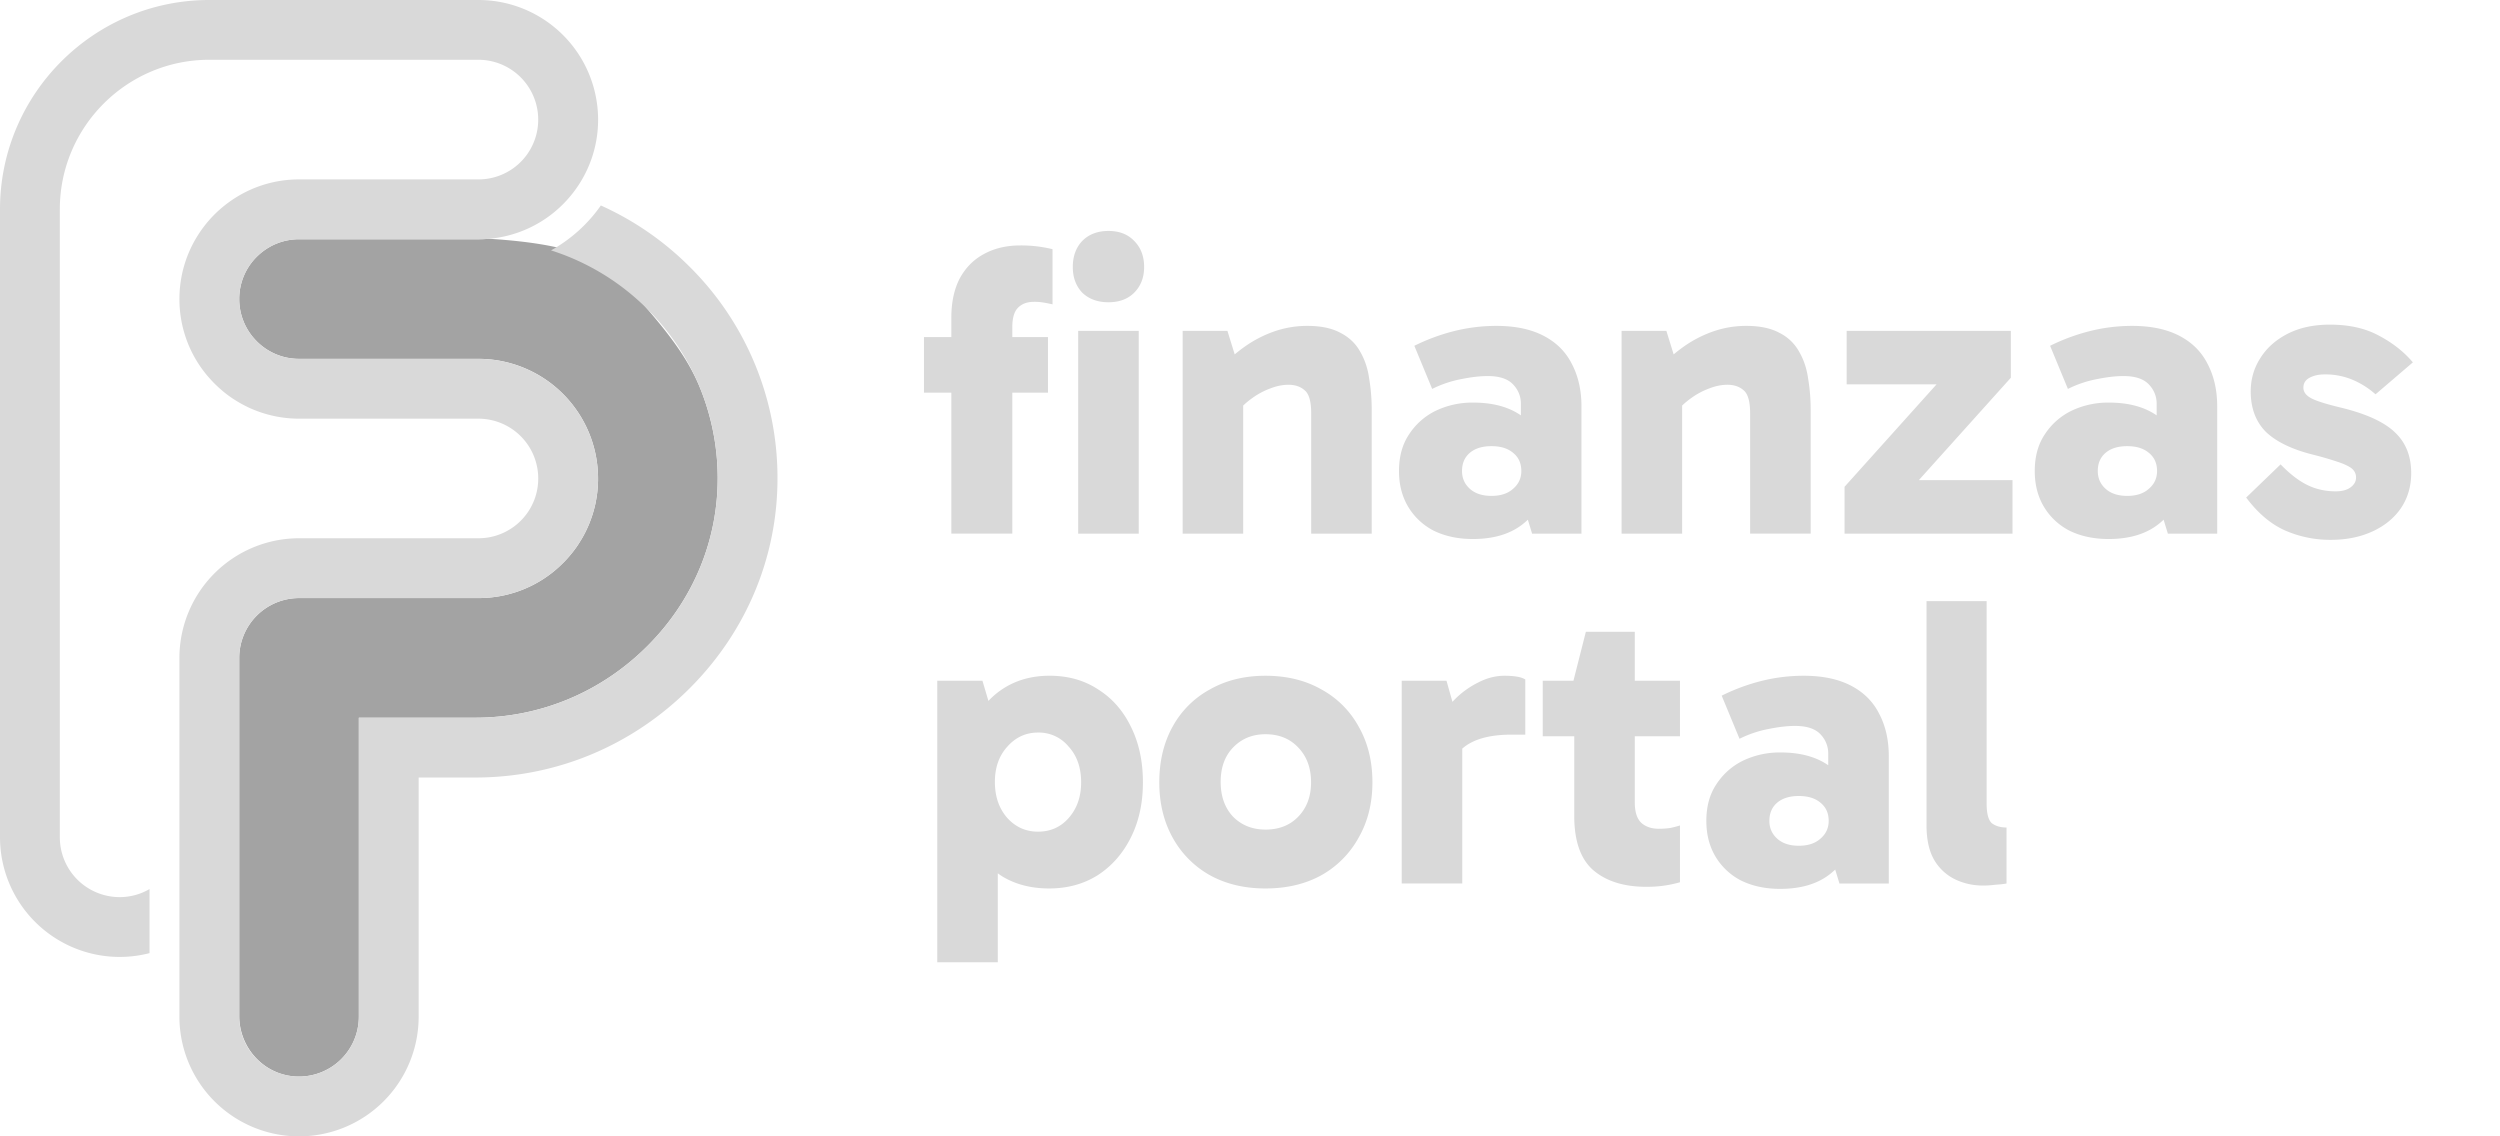
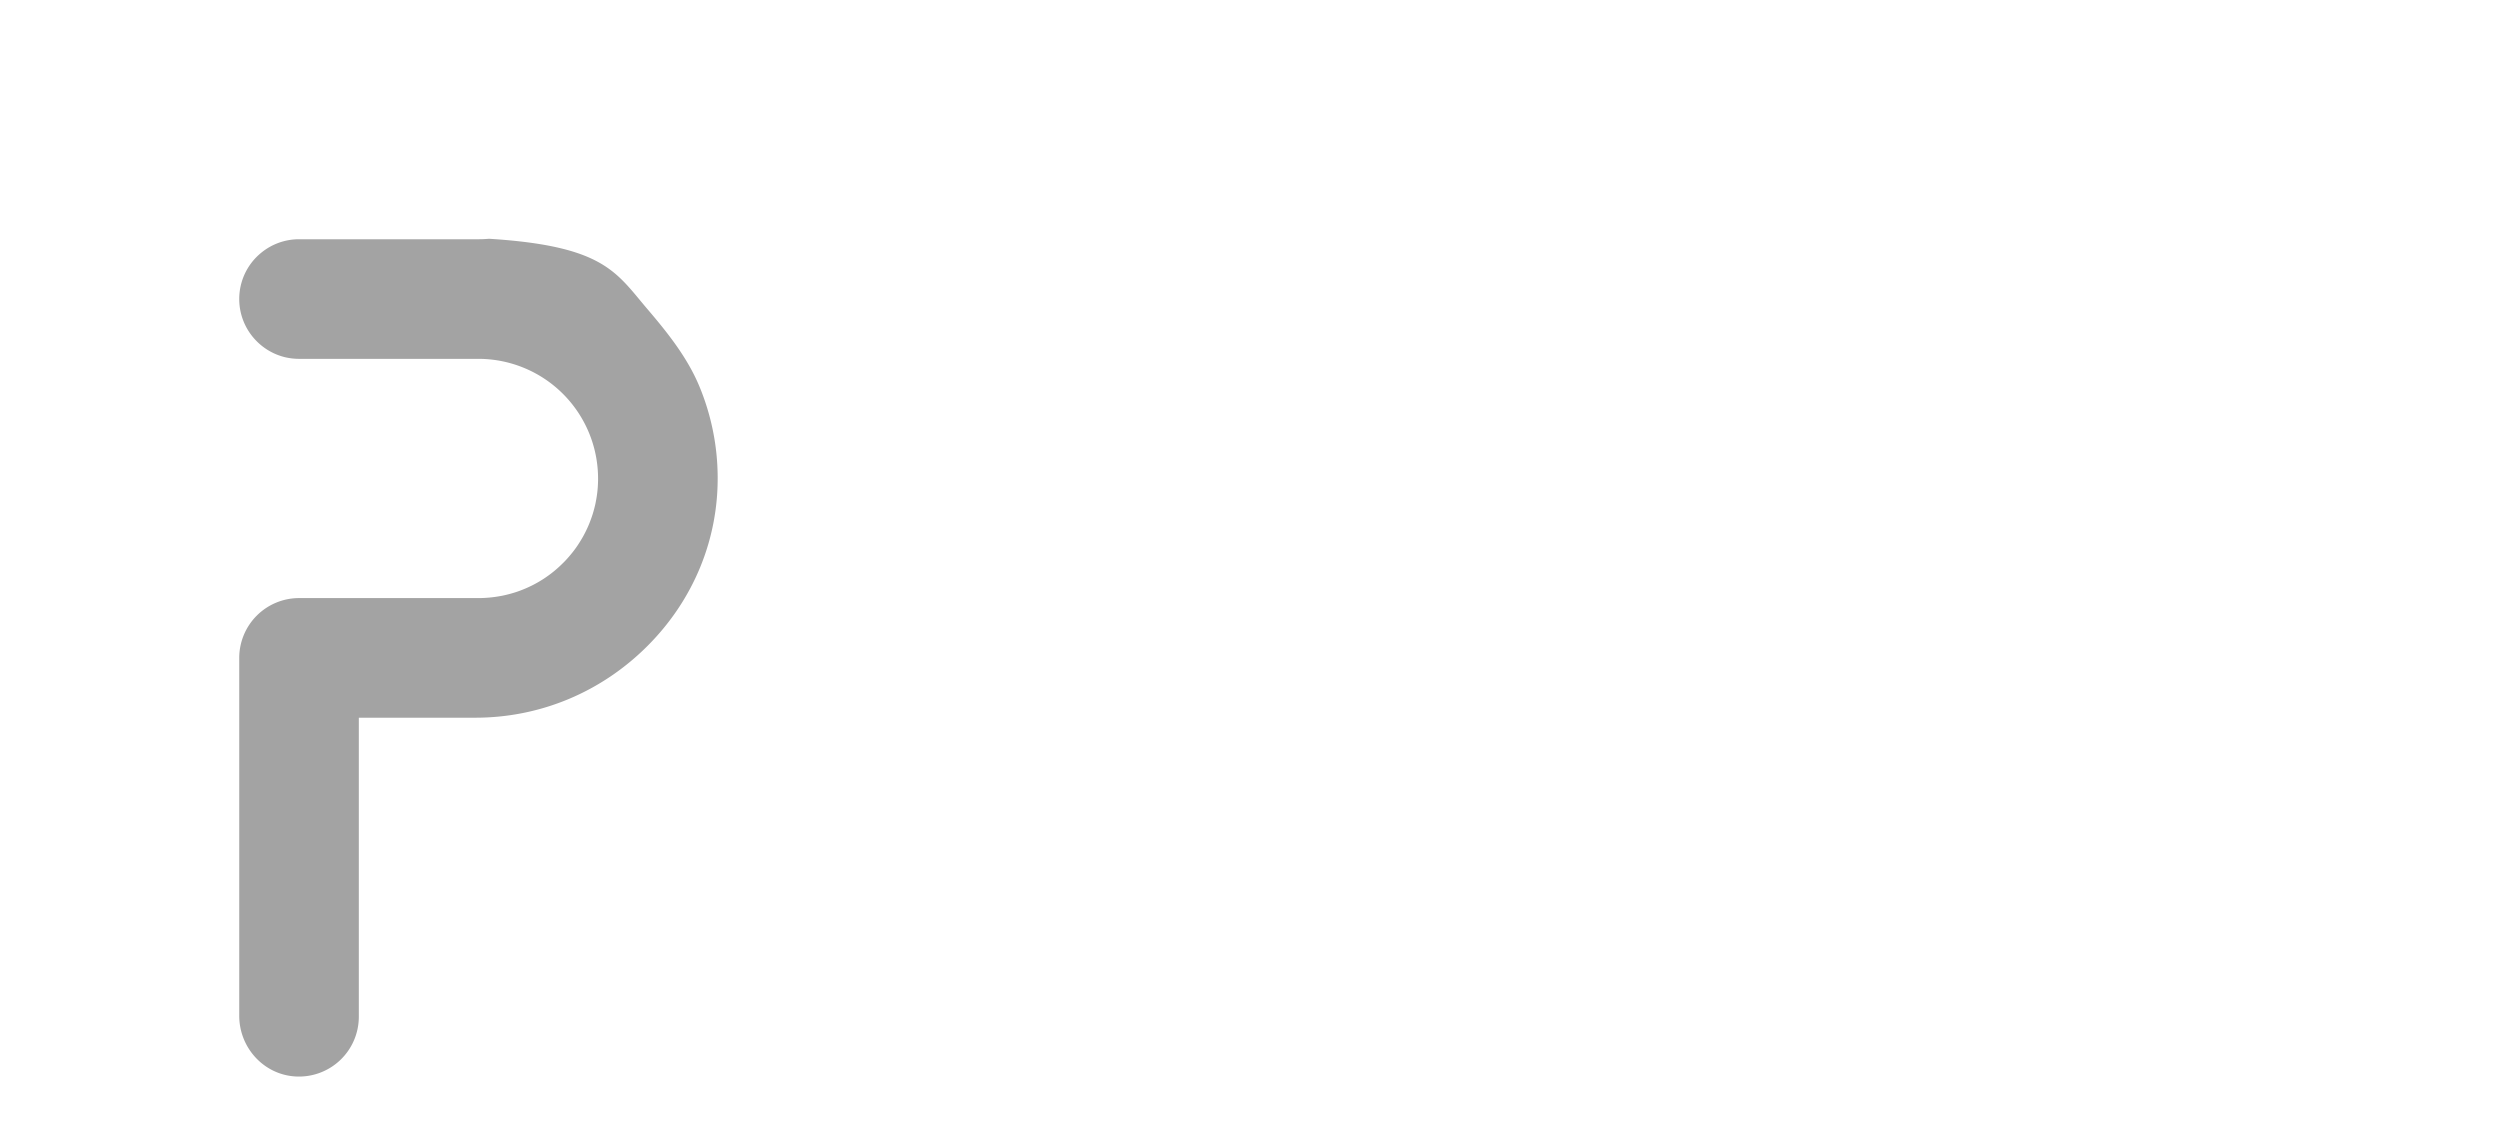
<svg xmlns="http://www.w3.org/2000/svg" width="132" height="60" fill="none">
  <path d="M37.893 25.17c.024 3.332-1.28 6.493-3.675 8.905-2.446 2.463-5.686 3.82-9.126 3.82h-6.146v15.792a3.16 3.16 0 01-3.332 3.151c-1.681-.09-2.982-1.517-2.982-3.203V34.737a3.16 3.16 0 013.156-3.158h9.477a6.42 6.42 0 001.115-.1l.155-.028.153-.034a8.29 8.29 0 00.303-.078l.149-.044a5.06 5.06 0 00.366-.126 6.23 6.23 0 002.222-1.442h.001a5.485 5.485 0 00.129-.132c.123-.13.24-.266.35-.404a5.46 5.46 0 00.416-.59l.01-.016a5.89 5.89 0 00.338-.62 5.03 5.03 0 00.205-.485c.024-.065.049-.13.07-.194l.049-.147.044-.15c.013-.05.028-.1.04-.15a5.953 5.953 0 00.062-.258l.014-.077a6.013 6.013 0 00.12-1.079s.002-.002 0-.003a.718.718 0 00.002-.08v-.08a6.321 6.321 0 00-6.314-6.315h-9.476a3.2 3.2 0 01-.71-.08h-.002a2.52 2.52 0 01-.226-.062 3.688 3.688 0 01-.29-.106c-.14-.06-.276-.13-.406-.209l-.002-.001a3.168 3.168 0 01-.594-.468 3.146 3.146 0 01-.926-2.232 3.142 3.142 0 011.15-2.435 3.19 3.19 0 01.922-.53 3.154 3.154 0 011.084-.192h9.476c.189 0 .376-.009.56-.025h-.001c6.09.381 6.704 1.776 8.371 3.725 1.085 1.27 2.1 2.555 2.727 4.053a12.63 12.63 0 01.972 4.785z" fill="#A3A3A3" />
-   <path d="M36.427 14.099a15.758 15.758 0 00-4.702-3.25 7.875 7.875 0 01-2.631 2.371 12.57 12.57 0 015.1 3.112 12.594 12.594 0 012.727 4.053c.625 1.496.96 3.115.972 4.785.025 3.331-1.28 6.493-3.675 8.904-2.446 2.464-5.686 3.821-9.125 3.821h-6.147v15.791a3.16 3.16 0 01-3.158 3.157 3.16 3.16 0 01-3.156-3.157v-18.95a3.16 3.16 0 013.156-3.158h9.477a6.26 6.26 0 00.78-.048 5.676 5.676 0 00.643-.114 7.071 7.071 0 00.451-.121 6.577 6.577 0 00.366-.126 6.231 6.231 0 002.222-1.442h.002a4.674 4.674 0 00.128-.133 6.062 6.062 0 00.669-.842l.098-.151.01-.016a5.65 5.65 0 00.338-.62 6.343 6.343 0 00.275-.678l.048-.147.044-.15c.013-.05.028-.1.04-.15a6.813 6.813 0 00.062-.259l.014-.076a6.128 6.128 0 00.121-1.078c0-.001.002-.003 0-.004.002-.027.003-.053.002-.079v-.08a6.322 6.322 0 00-6.314-6.315h-9.476c-.244 0-.482-.029-.712-.08a3.602 3.602 0 01-.514-.168 2.962 2.962 0 01-.408-.21h-.002a3.036 3.036 0 01-.25-.17 3.302 3.302 0 01-.344-.3 3.146 3.146 0 01-.926-2.23 3.145 3.145 0 011.15-2.437 3.186 3.186 0 01.923-.53 3.163 3.163 0 011.084-.191h9.476a6.302 6.302 0 004.93-2.375 6.277 6.277 0 001.385-3.942A6.323 6.323 0 0025.264 0H11.05C4.958 0 0 4.957 0 11.051v33.16a6.323 6.323 0 006.315 6.315c.545 0 1.074-.07 1.58-.201v-3.383a3.122 3.122 0 01-1.58.426 3.16 3.16 0 01-3.156-3.157V11.05c0-4.352 3.54-7.894 7.892-7.894h14.213a3.161 3.161 0 012.611 4.932 3.155 3.155 0 01-2.611 1.385h-9.476a6.268 6.268 0 00-3.4.997h-.001a6.9 6.9 0 00-.614.448 6.296 6.296 0 00-1.303 1.47 6.273 6.273 0 00-.996 3.401 6.266 6.266 0 001.489 4.068 6.689 6.689 0 00.81.802 5.691 5.691 0 00.487.365c.043.029.085.058.129.084.213.137.435.261.664.371l.002.002c.136.067.277.129.42.183l.002.002a6.306 6.306 0 002.313.44h9.473a3.16 3.16 0 012.924 4.349c-.009.023-.02.045-.03.068a3.16 3.16 0 01-.118.244c-.024.044-.048.088-.076.132a2.168 2.168 0 01-.17.252 3.099 3.099 0 01-.893.811 3.151 3.151 0 01-1.155.422 3.304 3.304 0 01-.48.036h-9.477a6.322 6.322 0 00-6.315 6.315v18.95A6.322 6.322 0 0015.789 60a6.321 6.321 0 006.316-6.314V41.053h2.987c4.287 0 8.323-1.688 11.367-4.755 2.962-2.983 4.592-6.899 4.592-11.035v-.116a15.692 15.692 0 00-4.624-11.049v.001zm13.804 14.077V16.769c0-.802.146-1.488.438-2.058.307-.569.73-1 1.27-1.292.555-.306 1.197-.46 1.927-.46a6.957 6.957 0 011.707.198v2.912a9.574 9.574 0 00-.437-.088 2.858 2.858 0 00-.548-.044c-.365 0-.65.11-.854.329-.19.204-.284.54-.284 1.007v10.903h-3.22zm5.102-7.444h-6.547v-2.934h6.547v2.934zm4.792 7.444h-3.197V17.47h3.197v10.706zm-3.481-14.078c0-.569.168-1.029.503-1.38.35-.35.81-.524 1.38-.524.569 0 1.021.175 1.357.525.35.35.526.81.526 1.38 0 .554-.176 1.006-.526 1.357-.336.335-.788.503-1.357.503-.57 0-1.03-.168-1.38-.503-.335-.35-.503-.803-.503-1.358zm12.39 3.109c.715 0 1.299.124 1.751.372.453.234.796.562 1.03.985.247.424.408.905.48 1.445.088.526.132 1.073.132 1.642v6.525h-3.196v-6.35c0-.612-.11-1.014-.329-1.204-.219-.204-.51-.306-.876-.306-.306 0-.627.066-.963.197a3.932 3.932 0 00-.941.504 4.387 4.387 0 00-.81.744l-.57-1.62h.898v8.035h-3.196V17.47h2.364l.657 2.123-1.095-.087c.38-.423.81-.81 1.292-1.16a6.266 6.266 0 011.576-.832 5.274 5.274 0 011.796-.307zm8.73 11.253c-.773 0-1.46-.146-2.058-.437a3.356 3.356 0 01-1.357-1.27c-.321-.54-.482-1.168-.482-1.883 0-.76.175-1.401.526-1.927a3.51 3.51 0 011.401-1.248 4.483 4.483 0 011.992-.438c1.066 0 1.927.241 2.584.723s1.094 1.175 1.313 2.08l-1.379-.241v-2.496c0-.394-.139-.737-.416-1.029-.277-.292-.722-.438-1.335-.438-.394 0-.847.051-1.358.153a5.885 5.885 0 00-1.576.526l-.942-2.277a10.492 10.492 0 012.058-.766 9.185 9.185 0 012.277-.285c.993 0 1.825.175 2.496.526.672.35 1.168.846 1.489 1.488.336.643.504 1.387.504 2.233v6.722h-2.606l-.635-2.08 1.423-.438c-.233.876-.678 1.562-1.335 2.058-.657.496-1.518.744-2.584.744zm.986-2.277c.481 0 .86-.123 1.138-.372.292-.248.438-.562.438-.941 0-.409-.146-.73-.438-.963-.277-.234-.657-.35-1.138-.35-.482 0-.862.116-1.139.35-.277.233-.416.554-.416.963 0 .38.139.693.416.941.277.248.657.372 1.139.372zm13.46-8.976c.715 0 1.3.124 1.752.372a2.4 2.4 0 011.029.985c.248.424.408.905.481 1.445.088.526.132 1.073.132 1.642v6.525h-3.197v-6.35c0-.612-.11-1.014-.328-1.204-.22-.204-.511-.306-.876-.306-.306 0-.628.066-.963.197a3.932 3.932 0 00-.942.504 4.39 4.39 0 00-.81.744l-.569-1.62h.898v8.035H85.62V17.47h2.365l.656 2.123-1.094-.087c.38-.423.81-.81 1.291-1.16a6.265 6.265 0 011.577-.832 5.274 5.274 0 011.795-.307zm14.05 8.145v2.824h-8.867v-2.474l6.174-6.875 1.204 1.467h-7.268V17.47h8.67v2.474l-6.196 6.896-.986-1.488h7.269zm5.072 3.108c-.774 0-1.46-.146-2.058-.437a3.362 3.362 0 01-1.358-1.27c-.321-.54-.481-1.168-.481-1.883 0-.76.175-1.401.525-1.927a3.52 3.52 0 011.401-1.248 4.487 4.487 0 011.993-.438c1.065 0 1.926.241 2.583.723.657.482 1.095 1.175 1.314 2.08l-1.379-.241v-2.496c0-.394-.139-.737-.416-1.029-.278-.292-.723-.438-1.336-.438-.394 0-.846.051-1.357.153a5.886 5.886 0 00-1.577.526l-.941-2.277a10.482 10.482 0 012.058-.766 9.18 9.18 0 012.277-.285c.992 0 1.824.175 2.496.526.671.35 1.167.846 1.488 1.488.336.643.504 1.387.504 2.233v6.722h-2.605l-.635-2.08 1.423-.438c-.234.876-.679 1.562-1.336 2.058-.656.496-1.518.744-2.583.744zm.985-2.277c.482 0 .861-.123 1.139-.372.291-.248.437-.562.437-.941 0-.409-.146-.73-.437-.963-.278-.234-.657-.35-1.139-.35s-.861.116-1.138.35c-.278.233-.416.554-.416.963 0 .38.138.693.416.941.277.248.656.372 1.138.372zm10.747 2.321a5.94 5.94 0 01-2.43-.503c-.745-.336-1.423-.913-2.036-1.73l1.817-1.751c.496.51.97.875 1.423 1.094.452.22.949.329 1.489.329.321 0 .576-.066.766-.197.204-.146.306-.321.306-.526a.593.593 0 00-.175-.438c-.117-.116-.336-.233-.657-.35a16.936 16.936 0 00-1.401-.416c-1.124-.277-1.963-.679-2.518-1.204-.54-.54-.81-1.255-.81-2.146 0-.642.168-1.226.504-1.751.336-.54.817-.97 1.445-1.292.628-.321 1.372-.482 2.233-.482 1.022 0 1.89.198 2.605.592.716.38 1.307.846 1.774 1.4l-1.971 1.687a4.405 4.405 0 00-1.16-.745 3.683 3.683 0 00-1.533-.306c-.306 0-.569.058-.788.175-.219.117-.328.292-.328.525 0 .22.131.402.394.548.263.146.788.313 1.576.503 1.328.321 2.277.752 2.846 1.292.584.54.876 1.262.876 2.167 0 .701-.182 1.321-.547 1.861-.365.526-.869.934-1.511 1.226-.642.292-1.372.438-2.189.438zM55.398 46.911c-.948 0-1.773-.211-2.474-.635-.686-.437-1.218-1.072-1.598-1.904-.38-.832-.57-1.854-.57-3.065 0-1.168.19-2.168.57-3 .394-.846.941-1.496 1.642-1.948.7-.453 1.518-.68 2.452-.68.978 0 1.832.242 2.562.723.744.468 1.32 1.124 1.73 1.97.423.847.634 1.825.634 2.935 0 1.094-.211 2.065-.635 2.911-.423.847-1.007 1.511-1.751 1.993-.745.467-1.598.7-2.562.7zm-5.911 3.898V35.943h2.386l.81 2.736h-.197v4.992h.198v7.138h-3.197zm5.32-6.897c.657 0 1.197-.24 1.62-.722.438-.497.657-1.124.657-1.883 0-.774-.219-1.402-.657-1.883a2.035 2.035 0 00-1.62-.745c-.642 0-1.182.248-1.62.745-.438.481-.657 1.102-.657 1.86 0 .774.22 1.41.657 1.906.438.481.978.722 1.62.722zm12.008 2.999c-1.109 0-2.087-.233-2.933-.7a5.07 5.07 0 01-1.97-1.992c-.468-.847-.701-1.818-.701-2.912 0-1.11.233-2.088.7-2.934a4.923 4.923 0 011.97-1.97c.847-.482 1.825-.723 2.934-.723 1.124 0 2.11.24 2.956.722a4.923 4.923 0 011.97 1.97c.482.847.723 1.825.723 2.935 0 1.094-.24 2.065-.723 2.911a5.07 5.07 0 01-1.97 1.993c-.847.467-1.832.7-2.956.7zm0-3.108c.716 0 1.292-.227 1.73-.68.452-.466.679-1.072.679-1.816 0-.76-.227-1.372-.679-1.84-.438-.466-1.014-.7-1.73-.7-.686 0-1.255.233-1.707.7-.438.453-.657 1.059-.657 1.818 0 .759.219 1.372.657 1.839.452.452 1.021.678 1.707.678zm9.56-7.86l.832 2.955v7.75H74.01V35.944h2.365zm.131 4.729l-.547-.241v-2.474l.197-.263c.175-.248.423-.533.744-.854a4.721 4.721 0 011.16-.81c.453-.233.913-.35 1.38-.35.234 0 .445.014.635.044.19.029.343.08.46.153v2.912h-.723c-.934 0-1.67.153-2.21.46-.526.291-.891.766-1.096 1.423zm10.424 6.152c-1.182 0-2.117-.292-2.803-.876-.671-.584-1.007-1.54-1.007-2.868v-7.006l-.043-.131.656-2.584h2.584v9.02c0 .497.117.854.35 1.073.234.205.54.307.92.307.219 0 .423-.015.613-.044a4.85 4.85 0 00.503-.132v3a6.243 6.243 0 01-1.773.24zm-5.474-7.948v-2.933h7.247v2.933h-7.247zm12.536 8.057c-.773 0-1.46-.146-2.058-.438a3.355 3.355 0 01-1.357-1.27c-.321-.54-.482-1.167-.482-1.882 0-.76.175-1.402.526-1.927a3.51 3.51 0 011.4-1.248 4.484 4.484 0 011.993-.438c1.066 0 1.927.241 2.584.723.656.481 1.094 1.175 1.313 2.08l-1.38-.241v-2.496a1.45 1.45 0 00-.415-1.03c-.277-.291-.722-.437-1.336-.437-.394 0-.846.051-1.357.153a5.884 5.884 0 00-1.576.526l-.942-2.277a10.492 10.492 0 012.058-.767 9.183 9.183 0 012.277-.284c.993 0 1.825.175 2.496.525.671.35 1.168.847 1.489 1.49.336.641.503 1.386.503 2.232v6.722h-2.605l-.635-2.08 1.423-.438c-.233.876-.678 1.562-1.335 2.058-.657.496-1.518.744-2.584.744zm.986-2.277c.481 0 .86-.124 1.138-.372.292-.248.438-.562.438-.941 0-.409-.146-.73-.438-.964-.277-.233-.657-.35-1.138-.35-.482 0-.862.117-1.139.35-.277.234-.416.555-.416.964 0 .38.139.693.416.941.277.248.657.372 1.139.372zm9.741 2.102c-.54 0-1.036-.11-1.489-.328a2.592 2.592 0 01-1.094-1.007c-.278-.468-.416-1.088-.416-1.861V31.739h3.174v10.684c0 .54.095.89.285 1.051.204.146.46.219.766.219v2.956c-.146.029-.343.05-.591.065a5.15 5.15 0 01-.635.044z" fill="#D9D9D9" />
</svg>